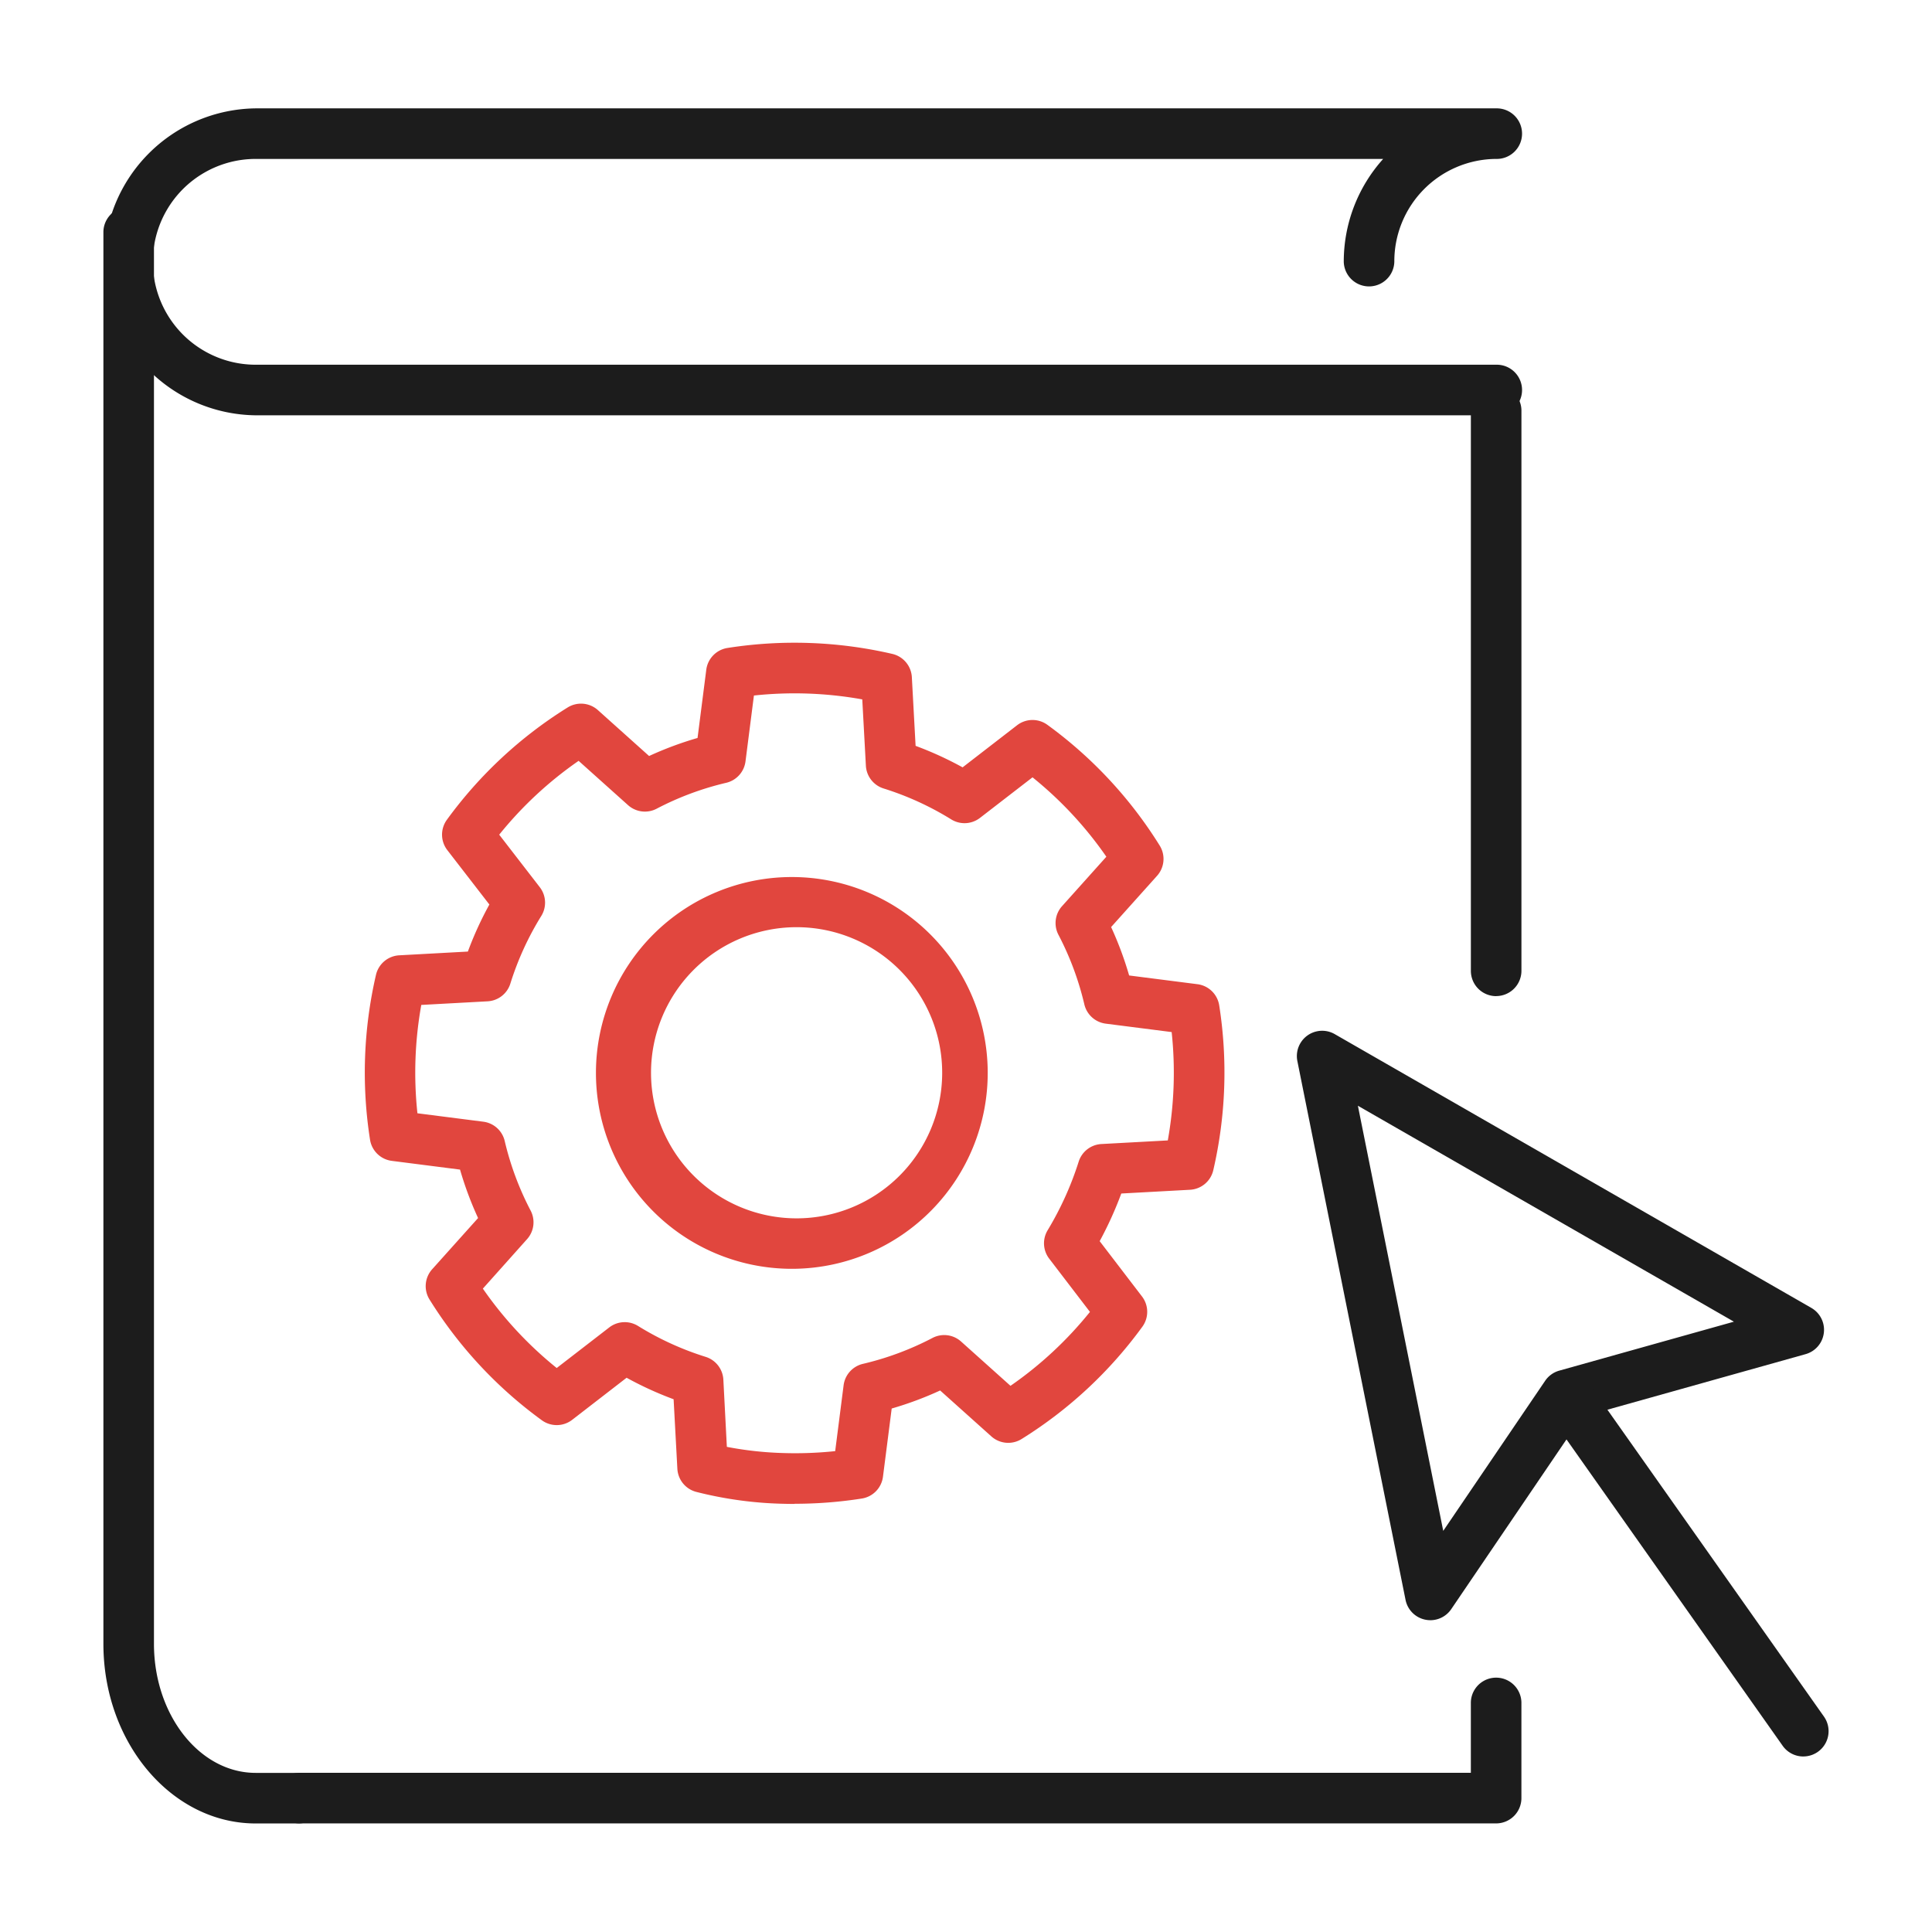
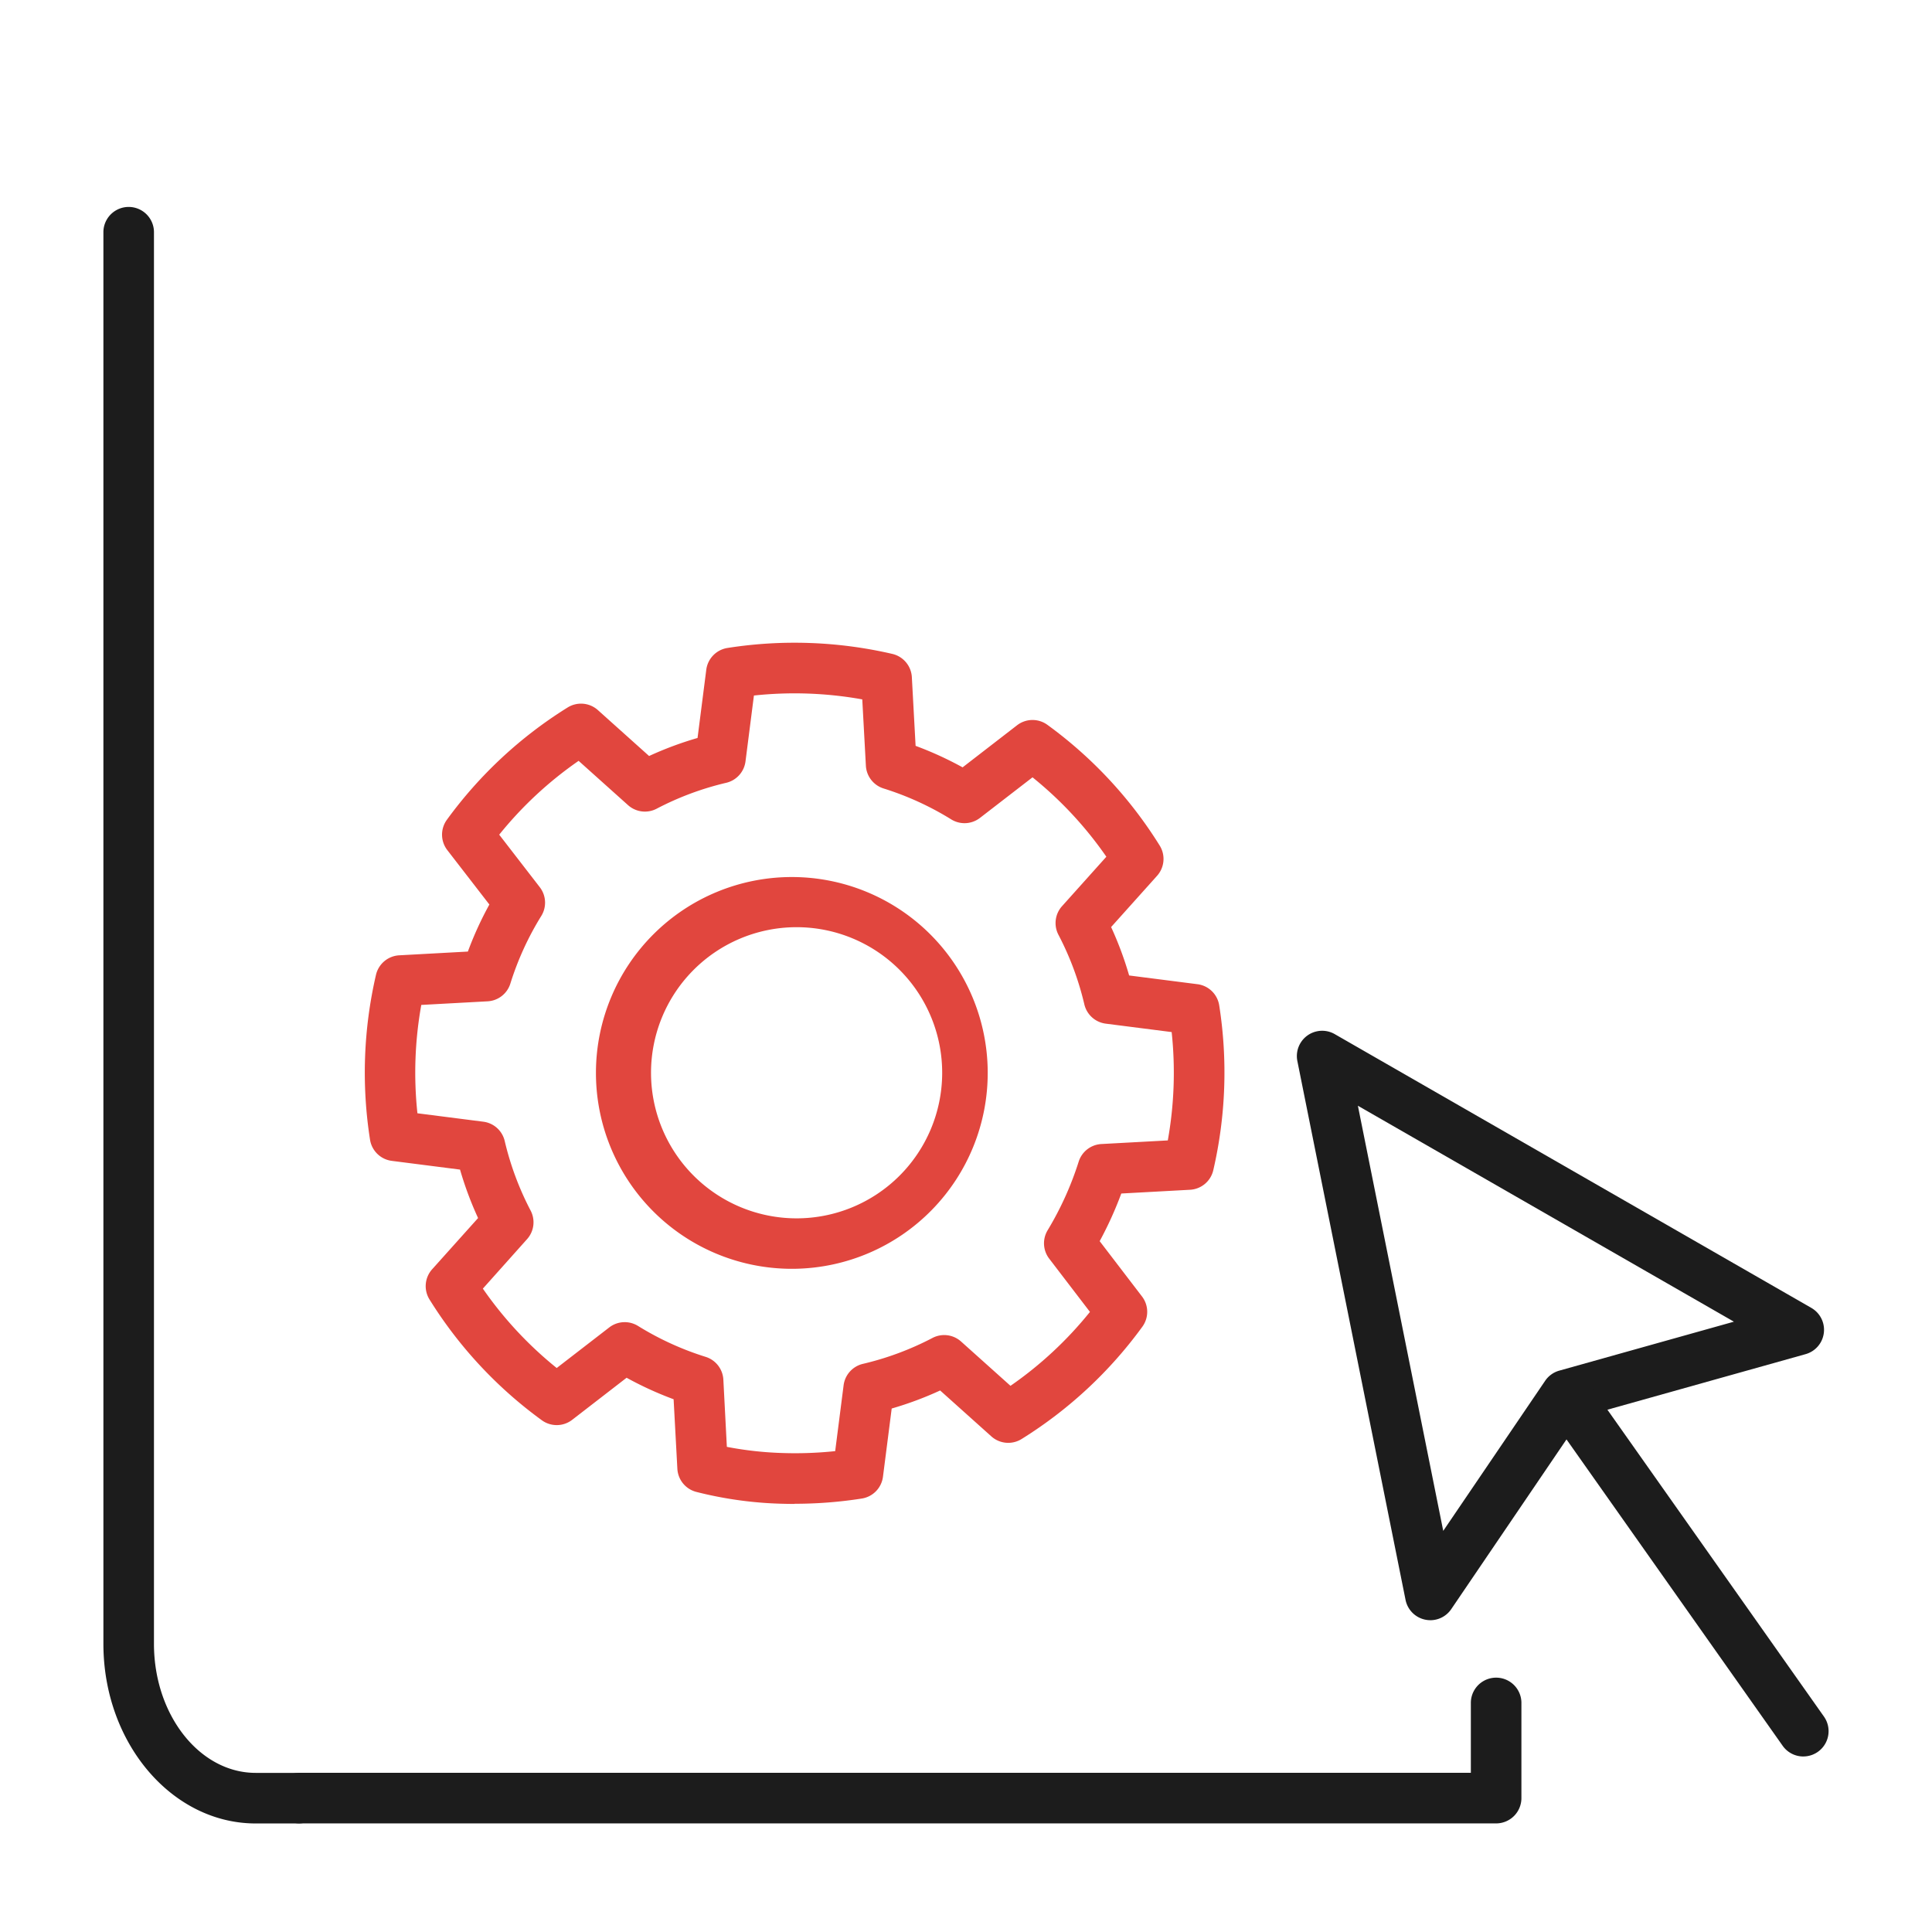
<svg xmlns="http://www.w3.org/2000/svg" width="100" height="100" viewBox="0 0 100 100">
  <defs>
    <clipPath id="clip-path">
      <rect id="Rectangle_4263" data-name="Rectangle 4263" width="89.296" height="88.773" fill="none" />
    </clipPath>
  </defs>
  <g id="ico-support-education-staff" transform="translate(30.704 -629.501)">
    <rect id="ico-proven-technology-strategy-area" width="100" height="100" transform="translate(-30.704 629.501)" fill="none" />
    <g id="Group_1390" data-name="Group 1390" transform="translate(-25.352 635.11)">
      <g id="Group_1389" data-name="Group 1389" clip-path="url(#clip-path)">
        <path id="Path_11194" data-name="Path 11194" d="M97.131,317.78H35.23a1.309,1.309,0,1,1,0-2.617H95.822V311.51a1.309,1.309,0,0,1,2.617,0v4.962a1.309,1.309,0,0,1-1.309,1.309" transform="translate(-25.043 -229.011)" fill="#1c1c1c" />
-         <path id="Path_11195" data-name="Path 11195" d="M271.735,86.3a1.309,1.309,0,0,1-1.309-1.309V55.963a1.309,1.309,0,0,1,2.617,0V84.988a1.309,1.309,0,0,1-1.309,1.309" transform="translate(-199.646 -40.349)" fill="#1c1c1c" />
-         <path id="Path_11196" data-name="Path 11196" d="M72.088,15.887H7.884A7.944,7.944,0,0,1,7.884,0h64.2a1.309,1.309,0,1,1,0,2.617,5.3,5.3,0,0,0-5.266,5.326,1.309,1.309,0,0,1-2.617,0,7.946,7.946,0,0,1,2.04-5.326H7.884a5.326,5.326,0,0,0,0,10.652h64.2a1.309,1.309,0,1,1,0,2.617" fill="#1c1c1c" />
        <path id="Path_11197" data-name="Path 11197" d="M10.135,103.051H7.884C3.537,103.051,0,98.88,0,93.753v-73.1a1.309,1.309,0,0,1,2.617,0v73.1c0,3.683,2.363,6.68,5.266,6.68h2.251a1.309,1.309,0,0,1,0,2.617" transform="translate(0 -14.278)" fill="#1c1c1c" />
        <path id="Path_11198" data-name="Path 11198" d="M242.927,212.917a1.309,1.309,0,0,1-1.283-1.051l-5.6-27.892a1.309,1.309,0,0,1,1.935-1.392l24.669,14.171a1.308,1.308,0,0,1-.3,2.394l-11.582,3.247-6.757,9.951a1.309,1.309,0,0,1-1.083.573m-3.749-26.629,4.418,22.005,5.274-7.767A1.309,1.309,0,0,1,249.6,200l9.04-2.534Z" transform="translate(-174.245 -134.665)" fill="#1c1c1c" />
        <path id="Path_11199" data-name="Path 11199" d="M297.847,269.464a1.307,1.307,0,0,1-1.07-.554L284.5,251.51A1.309,1.309,0,0,1,286.637,250l12.278,17.4a1.309,1.309,0,0,1-1.068,2.063" transform="translate(-209.859 -184.158)" fill="#1c1c1c" />
        <path id="Path_11200" data-name="Path 11200" d="M73.936,150.274q-.316,0-.633-.009a20.033,20.033,0,0,1-4.458-.614,1.309,1.309,0,0,1-.978-1.2l-.194-3.595a17.958,17.958,0,0,1-2.433-1.113l-2.817,2.178a1.309,1.309,0,0,1-1.571.022,22.243,22.243,0,0,1-5.813-6.25,1.308,1.308,0,0,1,.136-1.565l2.377-2.651a17.91,17.91,0,0,1-.934-2.508l-3.533-.452a1.308,1.308,0,0,1-1.126-1.1,22.424,22.424,0,0,1,.309-8.529,1.309,1.309,0,0,1,1.2-1.01l3.556-.194a17.912,17.912,0,0,1,1.113-2.435l-2.177-2.816a1.309,1.309,0,0,1-.022-1.571,22.253,22.253,0,0,1,6.251-5.813,1.309,1.309,0,0,1,1.565.137l2.65,2.376a17.923,17.923,0,0,1,2.508-.934l.452-3.533a1.309,1.309,0,0,1,1.1-1.126,22.407,22.407,0,0,1,8.529.308,1.309,1.309,0,0,1,1.011,1.2l.194,3.559a17.974,17.974,0,0,1,2.433,1.113l2.818-2.178a1.309,1.309,0,0,1,1.571-.023,22.249,22.249,0,0,1,5.813,6.25,1.309,1.309,0,0,1-.137,1.565l-2.378,2.652a17.989,17.989,0,0,1,.933,2.506l3.536.452a1.308,1.308,0,0,1,1.127,1.1,22.416,22.416,0,0,1-.308,8.529,1.308,1.308,0,0,1-1.2,1.011l-3.561.194a19.082,19.082,0,0,1-1.119,2.466l2.191,2.863a1.308,1.308,0,0,1,.018,1.566,22.252,22.252,0,0,1-6.251,5.813,1.309,1.309,0,0,1-1.565-.137l-2.65-2.376a17.87,17.87,0,0,1-2.508.934l-.452,3.533a1.31,1.31,0,0,1-1.1,1.127,22.438,22.438,0,0,1-3.471.27m-3.509-2.946a18.01,18.01,0,0,0,2.951.321,19.79,19.79,0,0,0,2.656-.1l.436-3.409a1.309,1.309,0,0,1,1-1.108,15.3,15.3,0,0,0,3.6-1.341,1.308,1.308,0,0,1,1.48.185l2.558,2.293a19.6,19.6,0,0,0,4.113-3.826l-2.109-2.756a1.308,1.308,0,0,1-.083-1.468,16.528,16.528,0,0,0,1.607-3.549,1.308,1.308,0,0,1,1.178-.916l3.436-.187a19.827,19.827,0,0,0,.2-5.608l-3.412-.436a1.309,1.309,0,0,1-1.108-1,15.317,15.317,0,0,0-1.34-3.6,1.308,1.308,0,0,1,.185-1.48l2.295-2.56a19.6,19.6,0,0,0-3.822-4.11l-2.719,2.1a1.309,1.309,0,0,1-1.49.077,15.349,15.349,0,0,0-3.5-1.6,1.309,1.309,0,0,1-.916-1.178l-.187-3.433a19.8,19.8,0,0,0-5.608-.2l-.436,3.41a1.309,1.309,0,0,1-1,1.108,15.315,15.315,0,0,0-3.6,1.341,1.309,1.309,0,0,1-1.48-.185l-2.558-2.293a19.6,19.6,0,0,0-4.11,3.822l2.1,2.718a1.308,1.308,0,0,1,.077,1.49,15.307,15.307,0,0,0-1.6,3.5,1.308,1.308,0,0,1-1.178.917l-3.432.187a19.828,19.828,0,0,0-.2,5.608l3.41.436a1.308,1.308,0,0,1,1.108,1,15.313,15.313,0,0,0,1.341,3.6,1.308,1.308,0,0,1-.185,1.48L57.8,139.13a19.607,19.607,0,0,0,3.822,4.109l2.719-2.1a1.308,1.308,0,0,1,1.49-.077,15.341,15.341,0,0,0,3.5,1.6,1.309,1.309,0,0,1,.917,1.179Z" transform="translate(-38.159 -78.04)" fill="#e1463e" />
        <path id="Path_11201" data-name="Path 11201" d="M108.068,172.23c-.1,0-.2,0-.3,0a10.139,10.139,0,1,1,.3,0m-.011-17.68a7.535,7.535,0,1,0,.216,0c-.072,0-.145,0-.216,0" transform="translate(-72.285 -112.167)" fill="#e1463e" />
      </g>
    </g>
  </g>
</svg>